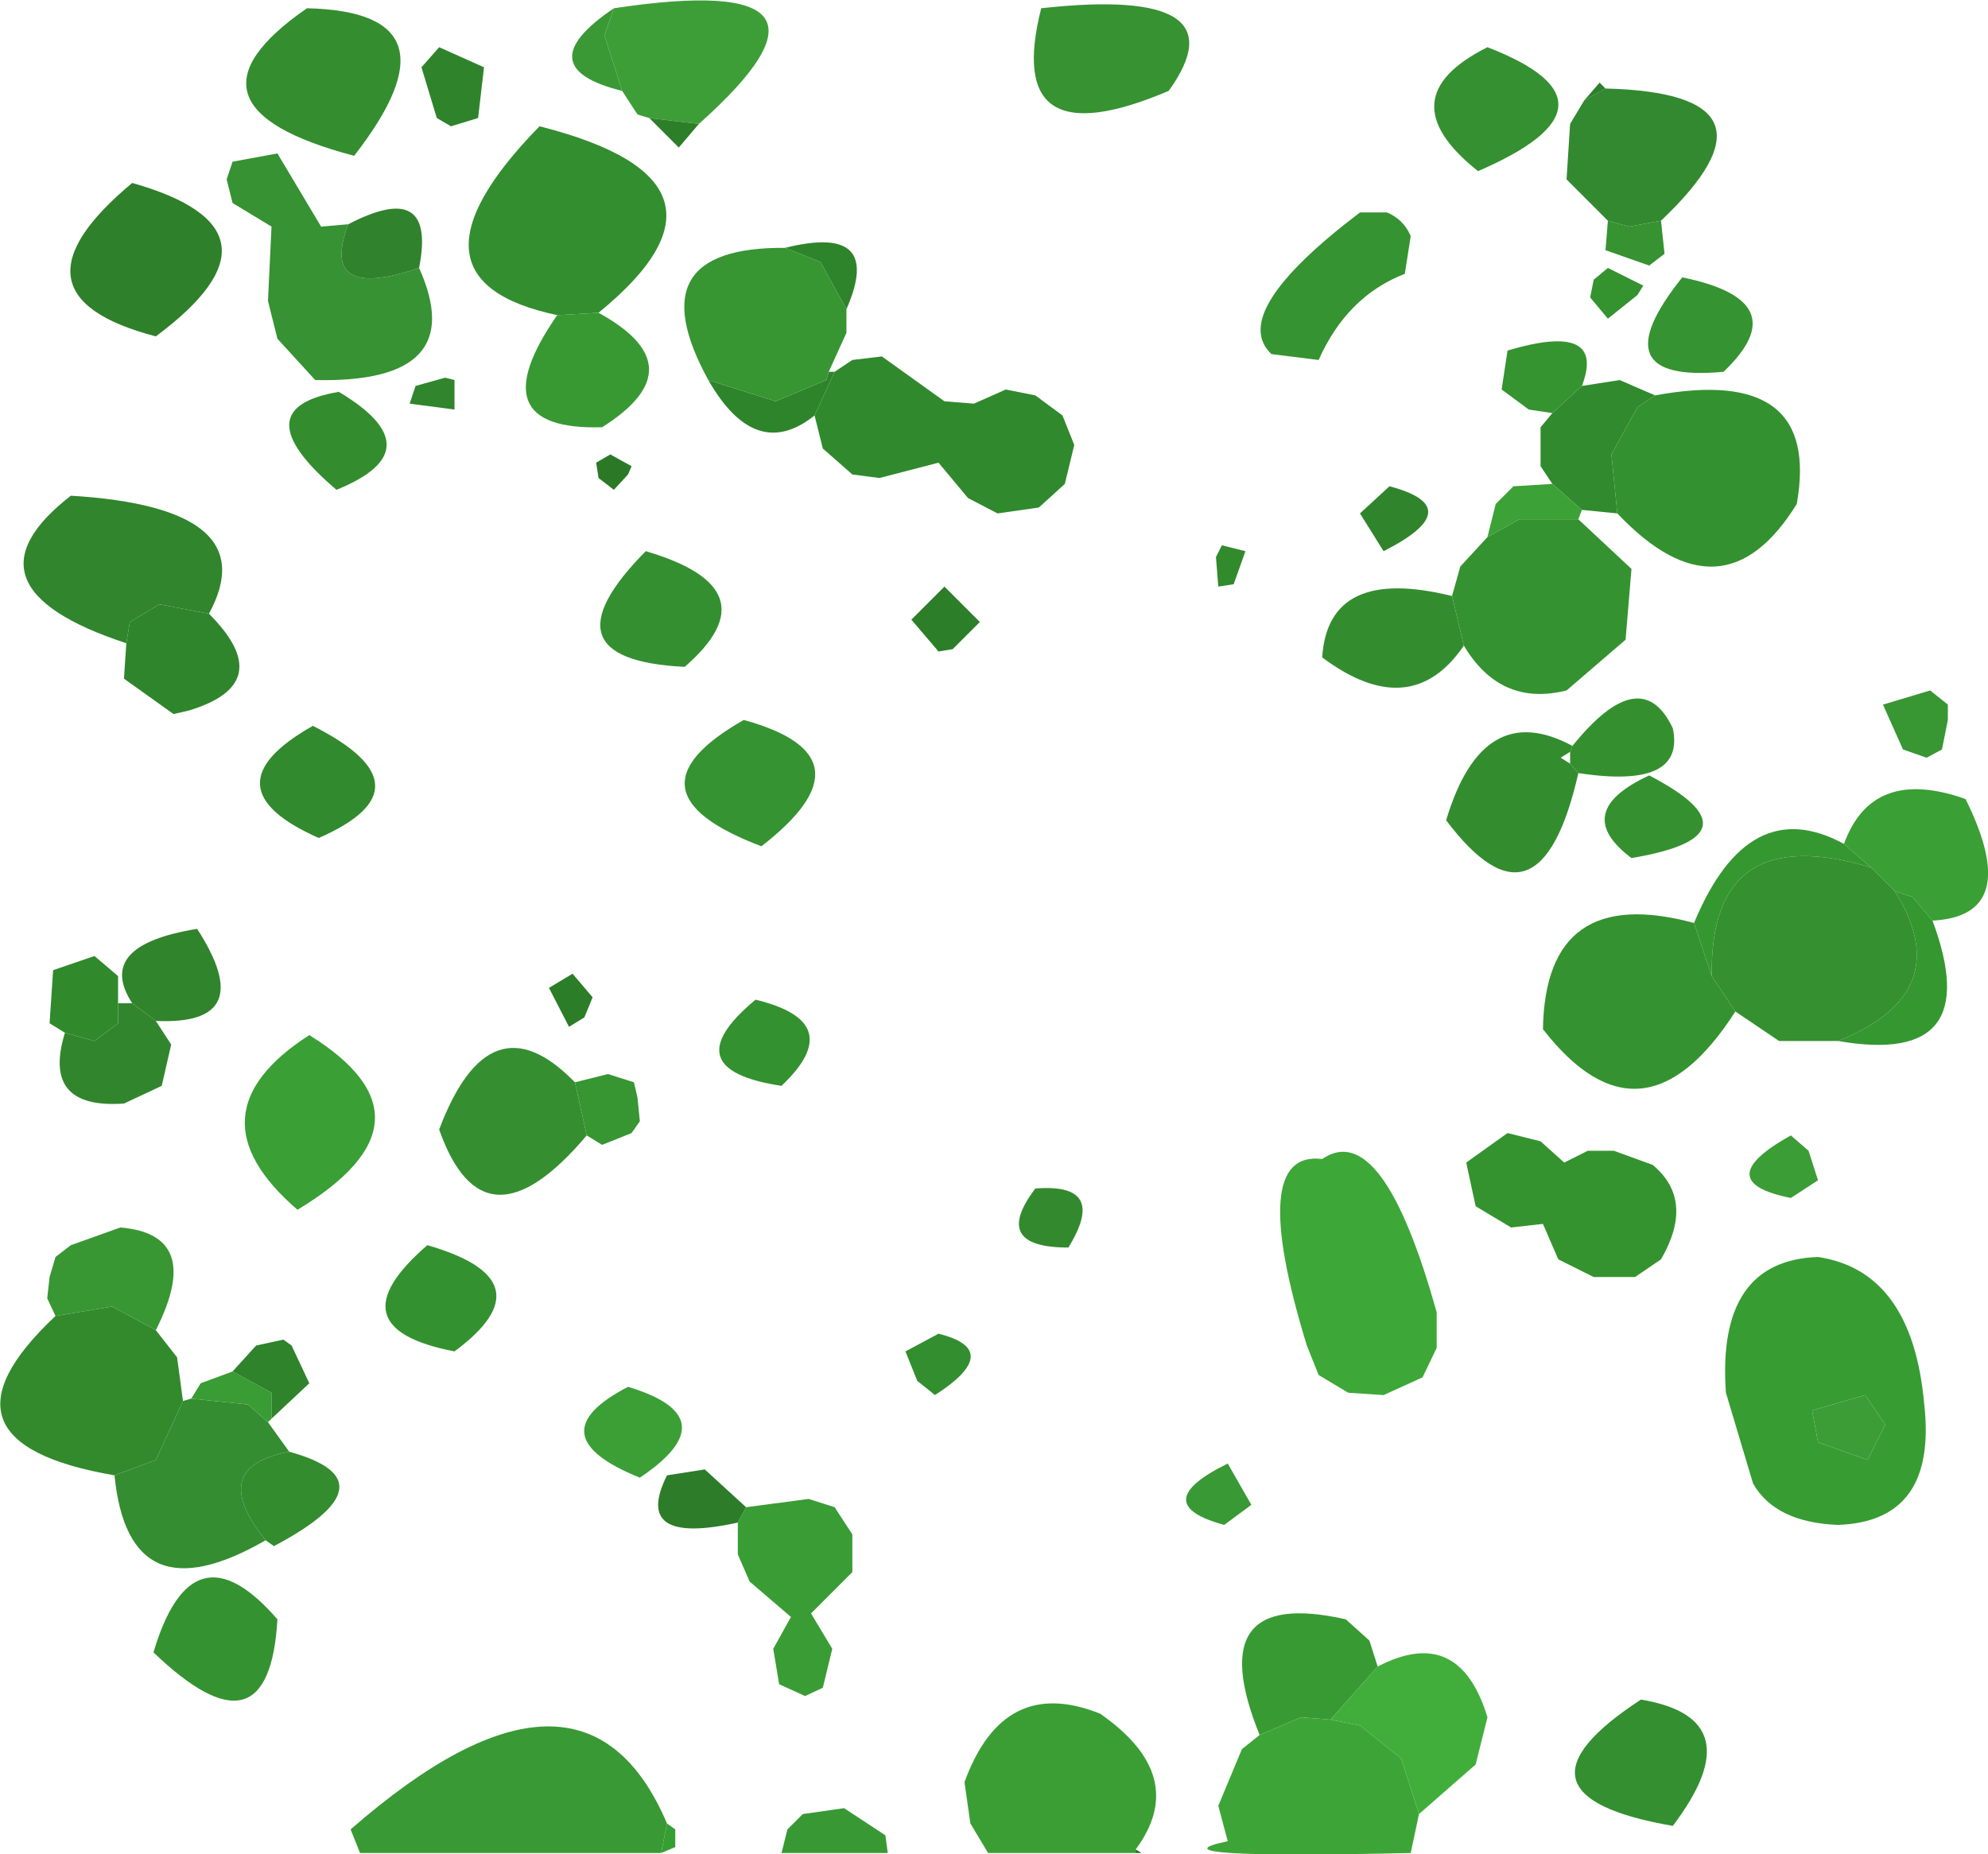
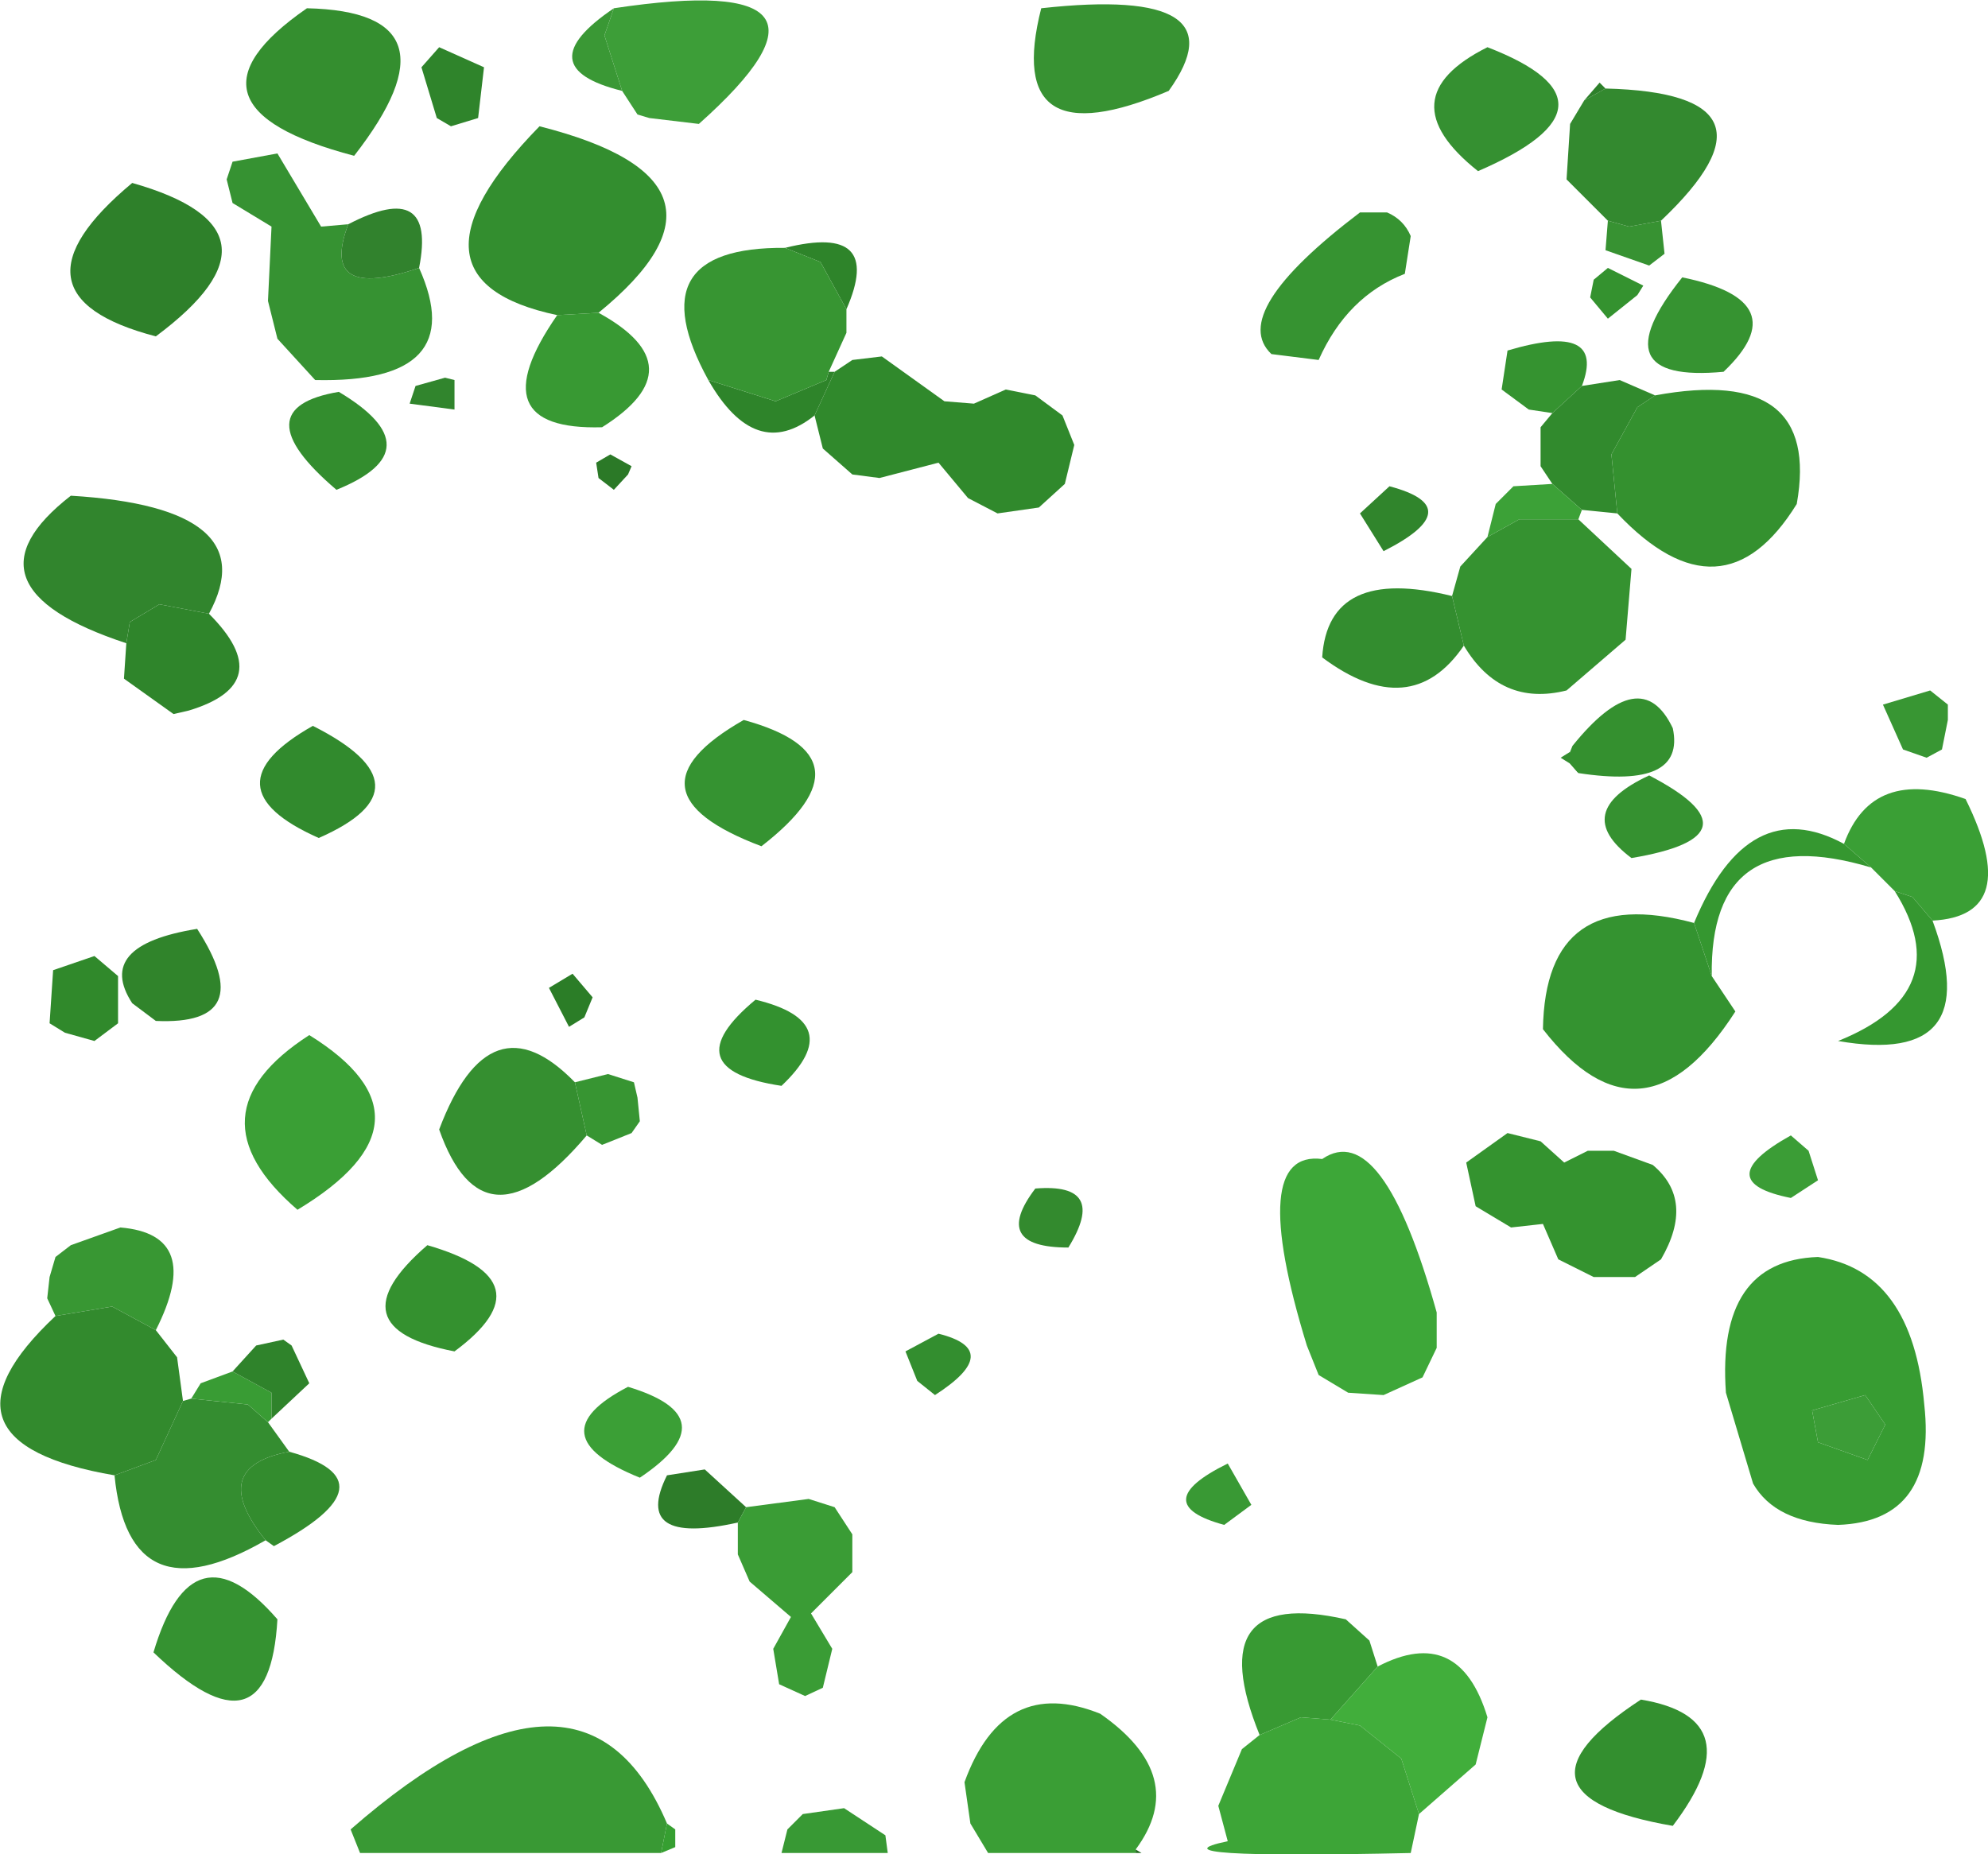
<svg xmlns="http://www.w3.org/2000/svg" height="78.55px" width="84.2px">
  <g transform="matrix(1.0, 0.0, 0.0, 1.0, -18.0, 0.25)">
    <path d="M31.0 0.1 Q37.75 0.25 33.0 6.35 25.0 4.25 31.0 0.1" fill="#348e2f" fill-rule="evenodd" stroke="none" />
    <path d="M44.0 0.1 L43.6 1.25 44.35 3.6 Q40.3 2.6 44.0 0.1" fill="#3a9835" fill-rule="evenodd" stroke="none" />
    <path d="M47.6 5.0 L45.5 4.75 45.0 4.6 44.35 3.6 43.6 1.25 44.0 0.1 Q54.95 -1.55 47.6 5.0" fill="#3d9e38" fill-rule="evenodd" stroke="none" />
-     <path d="M45.5 4.75 L47.6 5.0 46.75 6.0 45.5 4.75 M57.75 27.35 L56.6 26.0 58.0 24.6 59.5 26.1 58.35 27.25 57.75 27.35" fill="#2d7e29" fill-rule="evenodd" stroke="none" />
    <path d="M86.1 9.1 L87.0 9.35 88.35 9.1 88.5 10.5 87.85 11.0 86.0 10.35 86.1 9.1 M67.5 3.6 Q60.45 6.6 62.1 0.1 70.7 -0.85 67.5 3.6" fill="#379232" fill-rule="evenodd" stroke="none" />
    <path d="M35.85 2.6 L36.6 1.75 38.5 2.6 38.25 4.75 37.1 5.1 36.5 4.75 35.85 2.6" fill="#2f842b" fill-rule="evenodd" stroke="none" />
    <path d="M81.0 1.75 Q87.2 4.15 80.6 7.0 76.7 3.9 81.0 1.75" fill="#359031" fill-rule="evenodd" stroke="none" />
    <path d="M85.1 4.0 L86.0 3.5 Q94.05 3.7 88.35 9.1 L87.0 9.35 86.1 9.1 84.35 7.35 84.5 5.0 85.1 4.0" fill="#33892f" fill-rule="evenodd" stroke="none" />
    <path d="M86.0 3.5 L85.1 4.0 85.75 3.25 86.0 3.5" fill="#2d802a" fill-rule="evenodd" stroke="none" />
    <path d="M43.35 13.0 L41.6 13.1 Q34.5 11.6 40.85 5.1 50.15 7.45 43.35 13.0 M57.6 58.85 L56.85 58.25 56.35 57.0 57.75 56.25 Q60.55 56.95 57.6 58.85" fill="#338e2f" fill-rule="evenodd" stroke="none" />
    <path d="M43.35 13.0 Q47.55 15.3 43.5 17.85 38.2 18.0 41.6 13.1 L43.35 13.0" fill="#389933" fill-rule="evenodd" stroke="none" />
    <path d="M35.75 11.1 Q37.95 16.0 31.35 15.85 L29.75 14.1 29.35 12.5 29.5 9.35 27.85 8.35 27.6 7.35 27.85 6.6 29.75 6.25 31.6 9.35 32.75 9.25 Q31.5 12.55 35.75 11.1" fill="#369232" fill-rule="evenodd" stroke="none" />
    <path d="M35.75 11.1 Q31.5 12.55 32.75 9.25 36.5 7.3 35.75 11.1" fill="#31822d" fill-rule="evenodd" stroke="none" />
    <path d="M23.6 7.5 Q30.65 9.5 24.6 14.0 17.9 12.25 23.6 7.5" fill="#2e802a" fill-rule="evenodd" stroke="none" />
    <path d="M89.25 11.5 Q94.15 12.5 91.0 15.5 85.65 16.0 89.25 11.5 M77.75 9.75 L77.5 11.35 Q75.05 12.3 73.85 15.0 L71.85 14.75 Q70.0 13.0 75.6 8.75 L76.75 8.75 Q77.45 9.05 77.75 9.75" fill="#369331" fill-rule="evenodd" stroke="none" />
    <path d="M52.5 17.35 Q50.0 19.35 48.0 15.85 L50.85 16.75 53.0 15.85 53.1 15.5 53.35 15.5 52.5 17.35 M51.25 10.25 Q55.45 9.2 53.85 12.85 L52.75 10.85 51.25 10.25" fill="#2e842a" fill-rule="evenodd" stroke="none" />
    <path d="M48.0 15.85 Q44.9 10.2 51.25 10.25 L52.75 10.85 53.85 12.85 53.85 13.85 53.1 15.5 53.0 15.85 50.85 16.75 48.0 15.85 M42.85 47.85 L42.35 45.6 43.75 45.25 44.85 45.6 45.0 46.25 45.1 47.25 44.75 47.75 43.5 48.25 42.85 47.85" fill="#379532" fill-rule="evenodd" stroke="none" />
    <path d="M53.35 15.5 L54.1 15.0 55.35 14.85 58.0 16.75 59.25 16.85 60.6 16.25 61.85 16.5 63.0 17.35 63.5 18.6 63.1 20.25 62.0 21.25 60.25 21.5 59.0 20.85 57.75 19.35 55.25 20.0 54.1 19.85 52.85 18.75 52.5 17.35 53.35 15.5" fill="#30892c" fill-rule="evenodd" stroke="none" />
    <path d="M85.35 12.35 L85.5 11.6 86.1 11.1 87.6 11.85 87.35 12.25 86.1 13.25 85.35 12.35" fill="#34922f" fill-rule="evenodd" stroke="none" />
    <path d="M83.75 17.25 L82.75 17.1 81.6 16.25 81.85 14.6 Q86.05 13.35 85.0 16.1 L83.75 17.25" fill="#359330" fill-rule="evenodd" stroke="none" />
    <path d="M85.0 16.1 L86.6 15.85 88.1 16.5 87.35 17.0 86.25 19.0 86.5 21.5 85.0 21.35 83.75 20.25 83.25 19.5 83.25 17.85 83.75 17.25 85.0 16.1 M31.25 30.5 Q36.4 33.1 31.5 35.25 26.65 33.1 31.25 30.5" fill="#318a2d" fill-rule="evenodd" stroke="none" />
    <path d="M88.1 16.5 Q95.15 15.2 94.1 21.1 90.95 26.2 86.5 21.5 L86.25 19.0 87.35 17.0 88.1 16.5 M36.1 52.5 Q41.3 54.0 37.25 57.0 32.05 56.0 36.1 52.5" fill="#34912f" fill-rule="evenodd" stroke="none" />
    <path d="M36.85 15.75 L37.25 15.85 37.25 17.1 35.35 16.85 35.6 16.1 36.85 15.75 M26.85 25.75 L24.75 25.35 23.5 26.1 23.35 27.0 Q16.05 24.6 21.0 20.75 29.3 21.25 26.85 25.75" fill="#31852d" fill-rule="evenodd" stroke="none" />
    <path d="M32.25 20.5 Q28.2 17.05 32.35 16.35 36.45 18.8 32.25 20.5" fill="#338d2e" fill-rule="evenodd" stroke="none" />
    <path d="M85.0 21.35 L84.85 21.75 82.35 21.75 81.0 22.5 81.35 21.1 82.1 20.35 83.75 20.25 85.0 21.35" fill="#3ca137" fill-rule="evenodd" stroke="none" />
    <path d="M84.85 21.75 L87.1 23.85 86.85 26.85 84.35 29.0 Q81.55 29.7 80.0 27.1 L79.5 25.0 79.85 23.75 81.0 22.5 82.35 21.75 84.85 21.75" fill="#359230" fill-rule="evenodd" stroke="none" />
    <path d="M43.85 19.0 L44.75 19.5 44.6 19.85 44.0 20.5 43.35 20.0 43.25 19.35 43.85 19.0" fill="#2b7927" fill-rule="evenodd" stroke="none" />
    <path d="M76.85 20.35 Q80.25 21.25 76.6 23.1 L75.6 21.5 76.85 20.35" fill="#30852c" fill-rule="evenodd" stroke="none" />
    <path d="M23.35 27.0 L23.5 26.1 24.75 25.35 26.85 25.75 Q29.8 28.7 26.0 29.85 L25.35 30.0 23.25 28.5 23.35 27.0" fill="#2f852b" fill-rule="evenodd" stroke="none" />
-     <path d="M80.0 27.1 Q77.75 30.4 74.0 27.6 74.25 23.7 79.5 25.0 L80.0 27.1 M84.5 32.1 L84.85 32.5 Q83.2 39.75 79.25 34.5 80.8 29.3 84.6 31.35 L84.5 31.6 84.1 31.85 84.5 32.1" fill="#338d2f" fill-rule="evenodd" stroke="none" />
-     <path d="M70.75 23.1 L70.25 24.5 69.6 24.6 69.5 23.35 69.75 22.85 70.75 23.1" fill="#318a2c" fill-rule="evenodd" stroke="none" />
-     <path d="M45.35 23.1 Q50.8 24.7 47.0 28.0 40.8 27.7 45.35 23.1" fill="#348f30" fill-rule="evenodd" stroke="none" />
+     <path d="M80.0 27.1 Q77.75 30.4 74.0 27.6 74.25 23.7 79.5 25.0 L80.0 27.1 M84.5 32.1 L84.85 32.5 L84.5 31.6 84.1 31.85 84.5 32.1" fill="#338d2f" fill-rule="evenodd" stroke="none" />
    <path d="M100.25 31.5 L99.6 31.85 98.6 31.5 97.75 29.6 99.75 29.0 100.5 29.6 100.5 30.25 100.25 31.5" fill="#389633" fill-rule="evenodd" stroke="none" />
    <path d="M84.85 32.5 L84.5 32.1 84.5 31.6 84.6 31.35 Q87.5 27.75 88.85 30.6 89.4 33.2 84.85 32.5" fill="#34902f" fill-rule="evenodd" stroke="none" />
    <path d="M50.25 35.6 Q44.15 33.3 49.5 30.25 55.15 31.8 50.25 35.6" fill="#359331" fill-rule="evenodd" stroke="none" />
    <path d="M87.85 32.6 Q92.75 35.15 87.1 36.1 84.5 34.15 87.85 32.6" fill="#359130" fill-rule="evenodd" stroke="none" />
    <path d="M97.25 36.5 L96.1 35.5 Q97.3 32.2 101.25 33.6 103.7 38.55 99.85 38.75 L99.0 37.75 98.25 37.5 97.25 36.5 M31.1 43.6 Q36.9 47.2 30.6 51.0 25.9 46.95 31.1 43.6" fill="#3a9f35" fill-rule="evenodd" stroke="none" />
    <path d="M96.1 35.5 L97.25 36.5 Q90.4 34.45 90.5 41.1 L89.75 38.85 Q92.05 33.3 96.1 35.5 M98.25 37.5 L99.0 37.75 99.85 38.75 Q102.15 44.95 95.85 43.85 100.95 41.8 98.25 37.5" fill="#359730" fill-rule="evenodd" stroke="none" />
    <path d="M89.75 38.85 L90.5 41.1 91.5 42.6 Q87.55 48.75 83.35 43.35 83.45 37.15 89.75 38.85" fill="#349330" fill-rule="evenodd" stroke="none" />
-     <path d="M90.5 41.1 Q90.4 34.45 97.25 36.5 L98.25 37.5 Q100.95 41.8 95.85 43.85 L93.35 43.85 91.5 42.6 90.5 41.1" fill="#359030" fill-rule="evenodd" stroke="none" />
    <path d="M23.6 42.25 Q22.0 39.8 26.35 39.1 29.0 43.2 24.6 43.0 L23.6 42.25" fill="#30842b" fill-rule="evenodd" stroke="none" />
-     <path d="M20.75 43.5 L22.0 43.85 23.0 43.1 23.0 42.25 23.6 42.25 24.6 43.0 25.25 44.0 24.85 45.75 23.25 46.5 Q19.75 46.75 20.75 43.5" fill="#31862d" fill-rule="evenodd" stroke="none" />
    <path d="M20.75 43.5 L20.1 43.1 20.25 40.85 22.0 40.25 23.0 41.1 23.0 42.25 23.0 43.1 22.0 43.85 20.75 43.5" fill="#30892b" fill-rule="evenodd" stroke="none" />
    <path d="M41.25 41.6 L42.25 41.0 43.1 42.0 42.75 42.85 42.1 43.25 41.25 41.6" fill="#2b7d27" fill-rule="evenodd" stroke="none" />
    <path d="M50.0 42.1 Q53.95 43.05 51.1 45.75 46.45 45.05 50.0 42.1" fill="#33912f" fill-rule="evenodd" stroke="none" />
    <path d="M42.35 45.6 L42.85 47.85 Q38.5 53.0 36.6 47.6 38.75 41.9 42.35 45.6" fill="#358f30" fill-rule="evenodd" stroke="none" />
    <path d="M81.85 47.75 L83.25 48.1 84.25 49.0 85.25 48.5 86.35 48.5 88.0 49.1 Q89.8 50.6 88.35 53.1 L87.25 53.85 85.5 53.85 84.0 53.1 83.35 51.6 82.0 51.75 80.5 50.85 80.1 49.0 81.85 47.75" fill="#34932f" fill-rule="evenodd" stroke="none" />
    <path d="M93.85 47.85 L94.6 48.5 95.0 49.75 93.85 50.5 Q90.35 49.8 93.85 47.85" fill="#3b9d36" fill-rule="evenodd" stroke="none" />
    <path d="M75.1 58.75 L73.85 58.0 73.35 56.75 Q70.8 48.45 74.0 48.85 76.55 47.1 78.85 55.35 L78.85 56.85 78.25 58.1 76.6 58.85 75.1 58.75" fill="#3da738" fill-rule="evenodd" stroke="none" />
    <path d="M61.85 50.1 Q64.95 49.85 63.25 52.6 59.95 52.6 61.85 50.1" fill="#338a2e" fill-rule="evenodd" stroke="none" />
    <path d="M20.35 55.5 L20.0 54.75 20.1 53.85 20.35 53.0 21.0 52.5 23.1 51.75 Q26.65 52.05 24.6 56.1 L22.75 55.1 20.35 55.5" fill="#389733" fill-rule="evenodd" stroke="none" />
    <path d="M20.35 55.5 L22.75 55.1 24.6 56.1 25.5 57.25 25.75 59.1 24.6 61.6 22.85 62.25 Q14.65 60.85 20.35 55.5" fill="#328a2d" fill-rule="evenodd" stroke="none" />
    <path d="M25.75 59.1 L26.1 59.0 28.5 59.25 29.35 60.0 30.25 61.25 Q26.75 61.9 29.25 65.0 23.45 68.35 22.85 62.25 L24.6 61.6 25.75 59.1" fill="#348d30" fill-rule="evenodd" stroke="none" />
    <path d="M26.1 59.0 L26.5 58.35 27.85 57.85 29.5 58.75 29.5 59.85 29.35 60.0 28.5 59.25 26.1 59.0" fill="#399c34" fill-rule="evenodd" stroke="none" />
    <path d="M27.85 57.85 L28.85 56.75 30.0 56.5 30.35 56.75 31.1 58.35 29.5 59.85 29.5 58.75 27.85 57.85" fill="#2f832b" fill-rule="evenodd" stroke="none" />
    <path d="M97.0 58.85 L94.75 59.5 95.0 60.85 97.1 61.6 97.85 60.1 97.0 58.85 M99.5 59.25 Q100.05 64.2 95.85 64.35 93.2 64.25 92.25 62.6 L91.1 58.75 Q90.7 53.15 95.0 53.0 99.0 53.6 99.5 59.25" fill="#379c32" fill-rule="evenodd" stroke="none" />
    <path d="M45.1 62.35 Q40.65 60.55 44.6 58.5 48.9 59.8 45.1 62.35" fill="#3b9f36" fill-rule="evenodd" stroke="none" />
    <path d="M97.0 58.85 L97.85 60.1 97.1 61.6 95.0 60.85 94.75 59.5 97.0 58.85" fill="#3c9d37" fill-rule="evenodd" stroke="none" />
    <path d="M30.25 61.25 Q34.8 62.5 29.6 65.25 L29.25 65.0 Q26.75 61.9 30.25 61.25" fill="#338c2e" fill-rule="evenodd" stroke="none" />
    <path d="M46.0 78.25 L33.25 78.25 32.85 77.25 Q42.7 68.65 46.25 77.0 L46.0 78.25 M70.0 61.75 L71.0 63.5 69.85 64.35 Q66.55 63.45 70.0 61.75" fill="#399934" fill-rule="evenodd" stroke="none" />
    <path d="M49.25 64.25 Q44.75 65.25 46.25 62.25 L47.85 62.0 49.6 63.6 49.25 64.25" fill="#2d7c29" fill-rule="evenodd" stroke="none" />
    <path d="M49.25 64.25 L49.6 63.6 52.25 63.25 53.35 63.6 54.1 64.75 54.1 66.35 52.35 68.1 53.25 69.6 52.85 71.25 52.1 71.6 51.0 71.1 50.75 69.6 51.5 68.25 49.75 66.75 49.25 65.6 49.25 64.25" fill="#3a9c35" fill-rule="evenodd" stroke="none" />
    <path d="M29.75 68.35 Q29.4 74.45 24.5 69.75 26.15 64.2 29.75 68.35" fill="#359231" fill-rule="evenodd" stroke="none" />
    <path d="M71.35 73.25 Q68.8 66.95 75.0 68.35 L76.0 69.25 76.35 70.35 74.35 72.6 73.1 72.5 71.35 73.25" fill="#389a33" fill-rule="evenodd" stroke="none" />
    <path d="M76.35 70.35 Q79.8 68.55 81.0 72.5 L80.5 74.5 78.1 76.6 77.35 74.25 75.6 72.85 74.35 72.6 76.35 70.35" fill="#41ae3b" fill-rule="evenodd" stroke="none" />
    <path d="M78.1 76.6 L77.75 78.25 Q66.4 78.5 70.0 77.75 L69.6 76.25 70.6 73.85 71.35 73.25 73.1 72.5 74.35 72.6 75.6 72.85 77.35 74.25 78.1 76.6" fill="#3da537" fill-rule="evenodd" stroke="none" />
    <path d="M87.5 71.75 Q92.3 72.55 88.85 77.1 81.3 75.8 87.5 71.75" fill="#338f2f" fill-rule="evenodd" stroke="none" />
    <path d="M66.1 78.25 L59.85 78.25 59.1 77.0 58.85 75.25 Q60.5 70.7 64.6 72.35 68.4 75.0 66.1 78.1 L66.1 78.25" fill="#3a9e35" fill-rule="evenodd" stroke="none" />
    <path d="M66.1 78.25 L66.1 78.1 66.35 78.25 66.1 78.25" fill="#236920" fill-rule="evenodd" stroke="none" />
    <path d="M46.0 78.25 L46.25 77.0 46.6 77.25 46.6 78.0 46.0 78.25" fill="#369f31" fill-rule="evenodd" stroke="none" />
    <path d="M51.35 77.25 L52.0 76.6 53.75 76.35 55.5 77.5 55.6 78.25 51.1 78.25 51.35 77.25" fill="#389934" fill-rule="evenodd" stroke="none" />
  </g>
</svg>